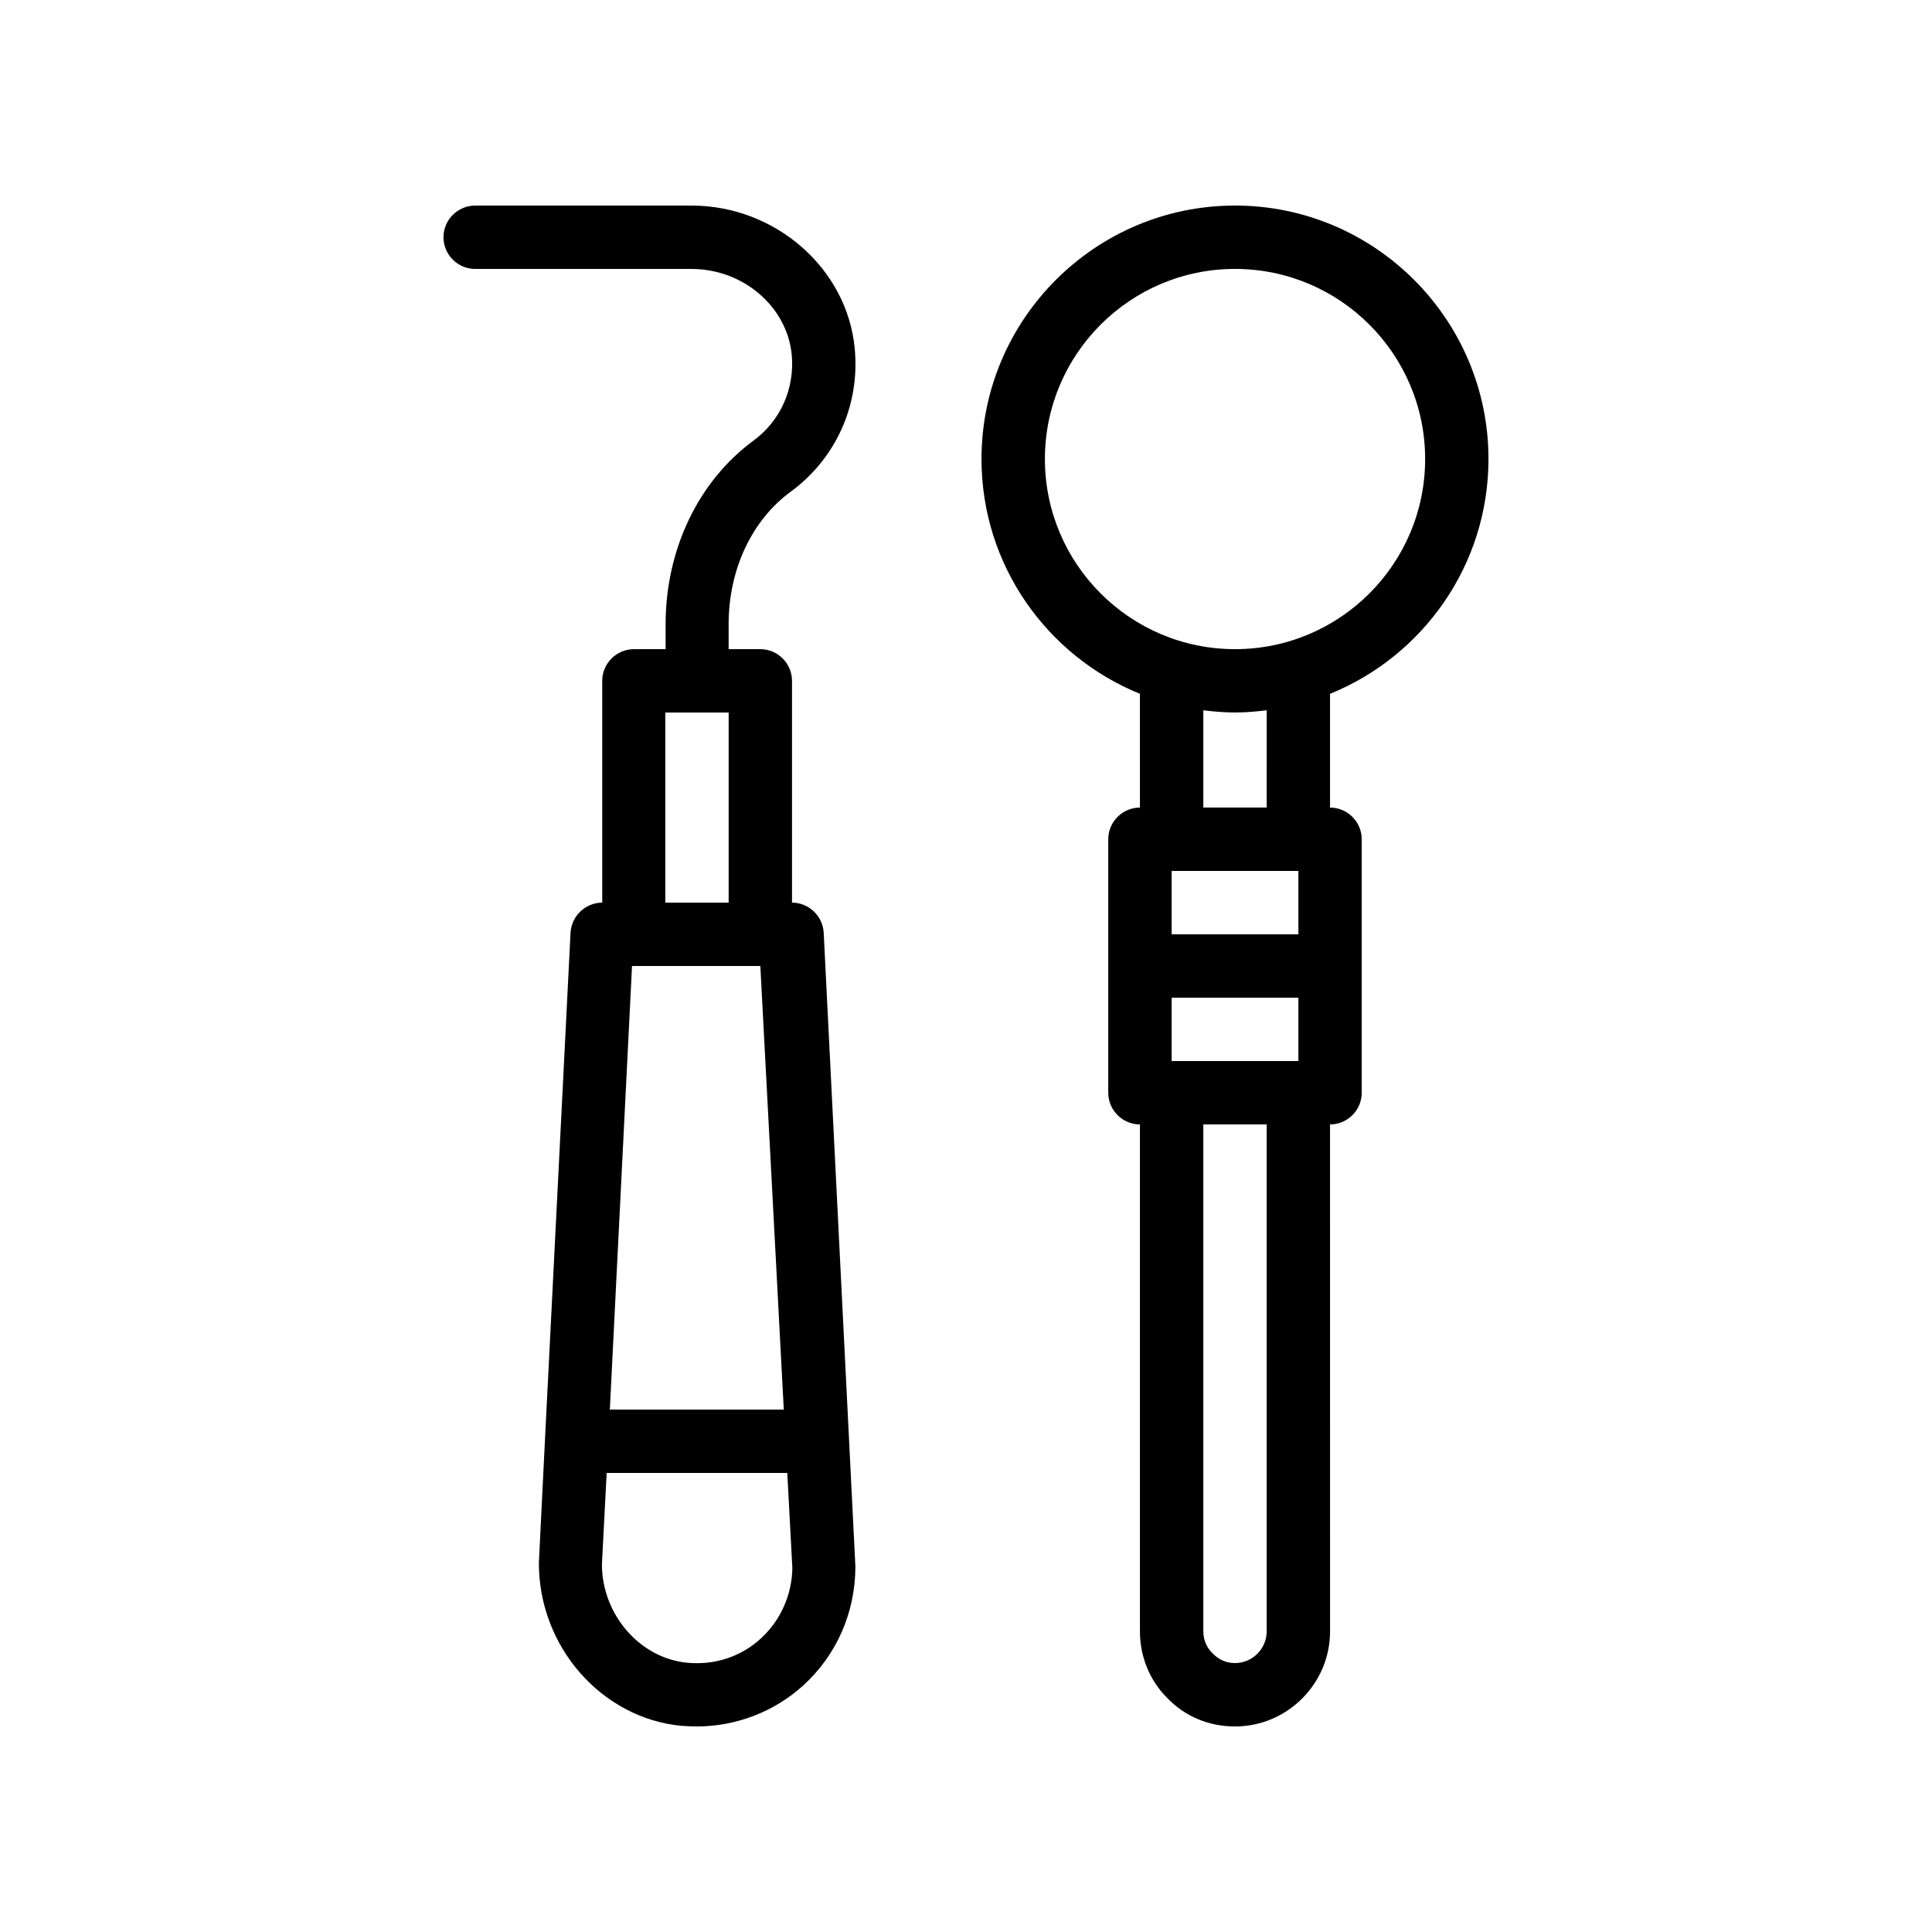
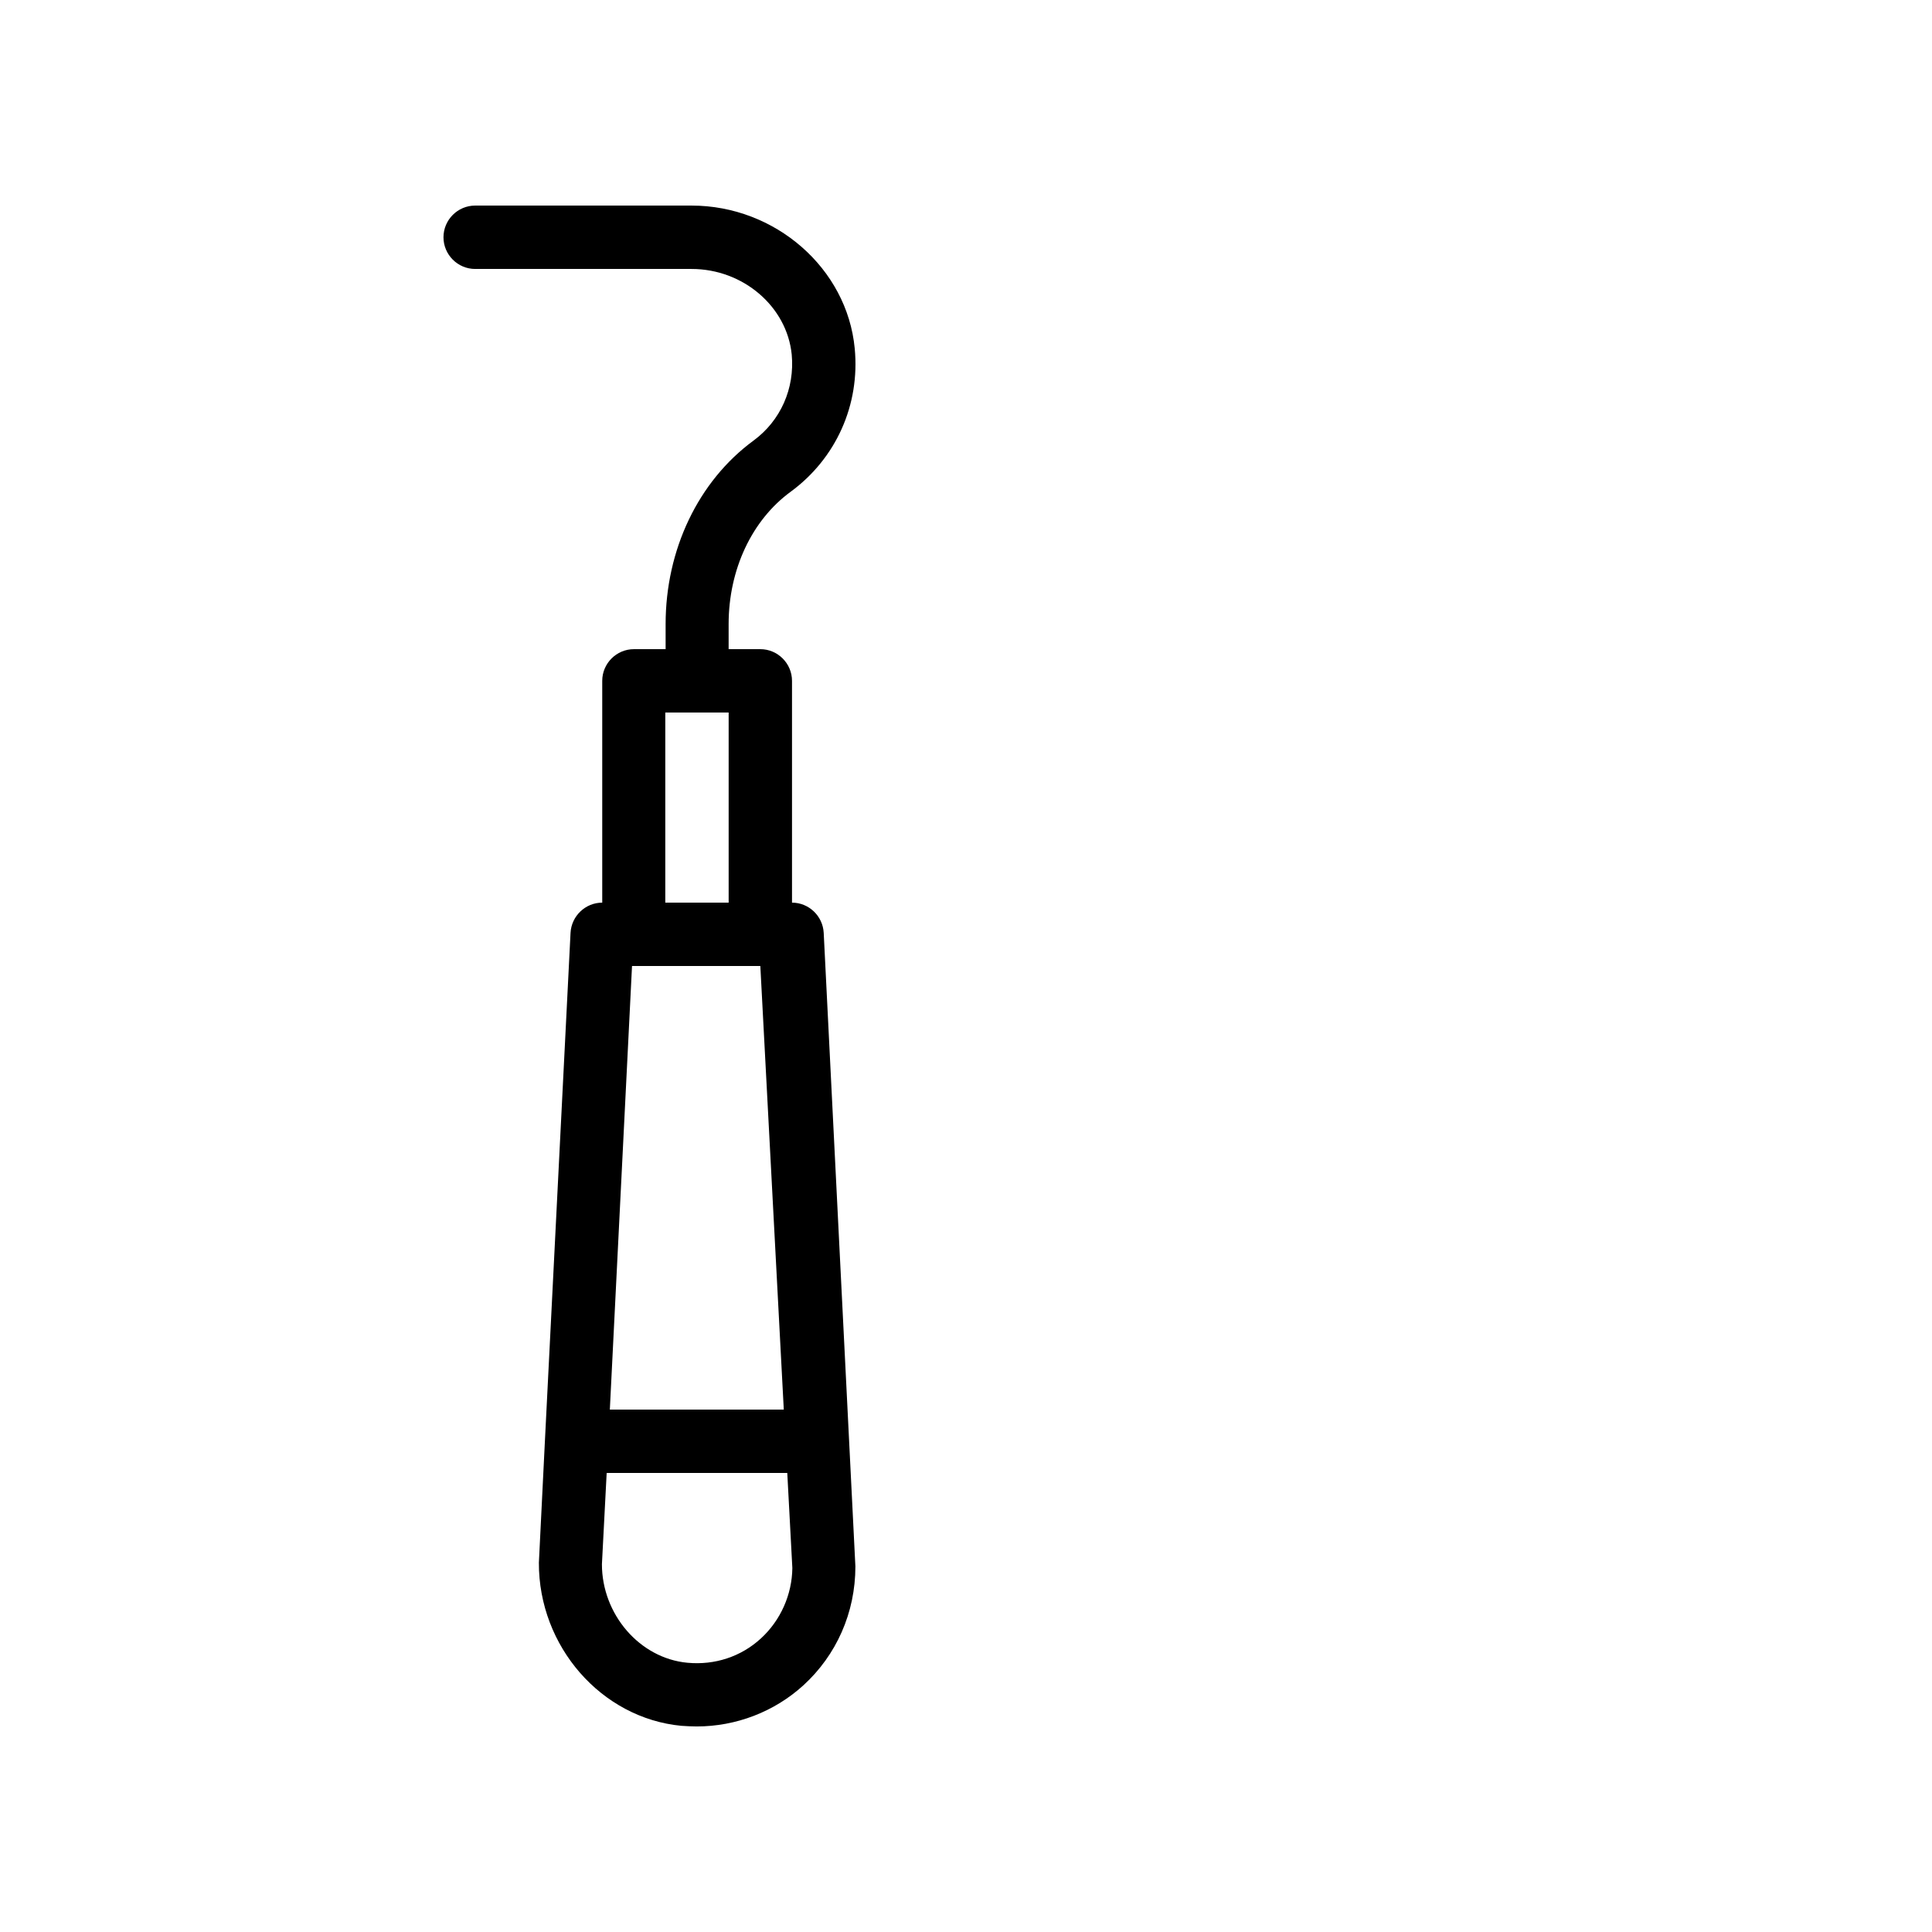
<svg xmlns="http://www.w3.org/2000/svg" fill="#000000" width="800px" height="800px" version="1.1" viewBox="144 144 512 512">
  <g>
    <path d="m324.59 601.36c1.344 0.082 2.688 0.168 4.031 0.168 10.41 0 20.57-3.863 28.297-10.914 8.734-7.977 13.77-19.23 13.77-31.488l-8.398-167.94c-0.25-4.449-3.945-7.977-8.398-7.977v-58.777c0-4.617-3.777-8.398-8.398-8.398h-8.398v-6.633c0-14.441 6.129-27.543 16.457-35.098 12.008-8.816 18.391-23.008 16.961-37.953-2.004-21.246-21.066-37.871-43.234-37.871h-57.352c-4.617 0-8.398 3.777-8.398 8.398 0 4.617 3.777 8.398 8.398 8.398h57.352c13.688 0 25.273 9.992 26.535 22.672 0.84 8.984-2.938 17.551-10.16 22.84-14.609 10.746-23.258 28.887-23.258 48.617v6.629h-8.398c-4.617 0-8.398 3.777-8.398 8.398v58.777c-4.449 0-8.145 3.527-8.398 7.977l-6.797 134.77-1.594 32.16c-0.086 22.168 16.539 41.23 37.781 43.246zm21.078-23.176c-5.289 4.871-12.258 7.137-19.48 6.465-12.68-1.176-22.672-12.848-22.672-26.113l1.258-24.184h47.863l1.344 25.191c-0.086 7.051-3.106 13.855-8.312 18.641zm-34.176-178.18h34.004l6.215 117.55h-46.098zm25.609-67.176v50.383h-16.793v-50.383z" />
-     <path d="m538.46 265.65c0-37.031-30.145-67.176-67.176-67.176s-67.176 30.145-67.176 67.176c0 28.129 17.383 52.227 41.984 62.219l0.004 30.148c-4.617 0-8.398 3.777-8.398 8.398v67.172c0 4.617 3.777 8.398 8.398 8.398v134.35c0 6.801 2.688 13.184 7.305 17.719 4.703 4.871 11 7.473 17.887 7.473 13.855 0 25.191-11.336 25.191-25.191l-0.004-134.35c4.617 0 8.398-3.777 8.398-8.398v-67.172c0-4.617-3.777-8.398-8.398-8.398v-30.145c24.605-9.992 41.984-34.094 41.984-62.223zm-117.55 0c0-27.793 22.586-50.383 50.383-50.383 27.793 0 50.383 22.586 50.383 50.383 0 27.793-22.586 50.383-50.383 50.383-27.797 0-50.383-22.59-50.383-50.383zm67.176 109.16v16.793h-33.586v-16.793zm0 50.379h-33.586v-16.793h33.586zm-8.398 151.14c0 4.617-3.777 8.398-8.398 8.398-2.266 0-4.281-0.84-5.961-2.602-1.594-1.512-2.434-3.609-2.434-5.793v-134.35h16.793zm0-218.32h-16.793v-25.777c2.769 0.336 5.543 0.586 8.398 0.586 2.856 0 5.625-0.25 8.398-0.586z" />
  </g>
</svg>